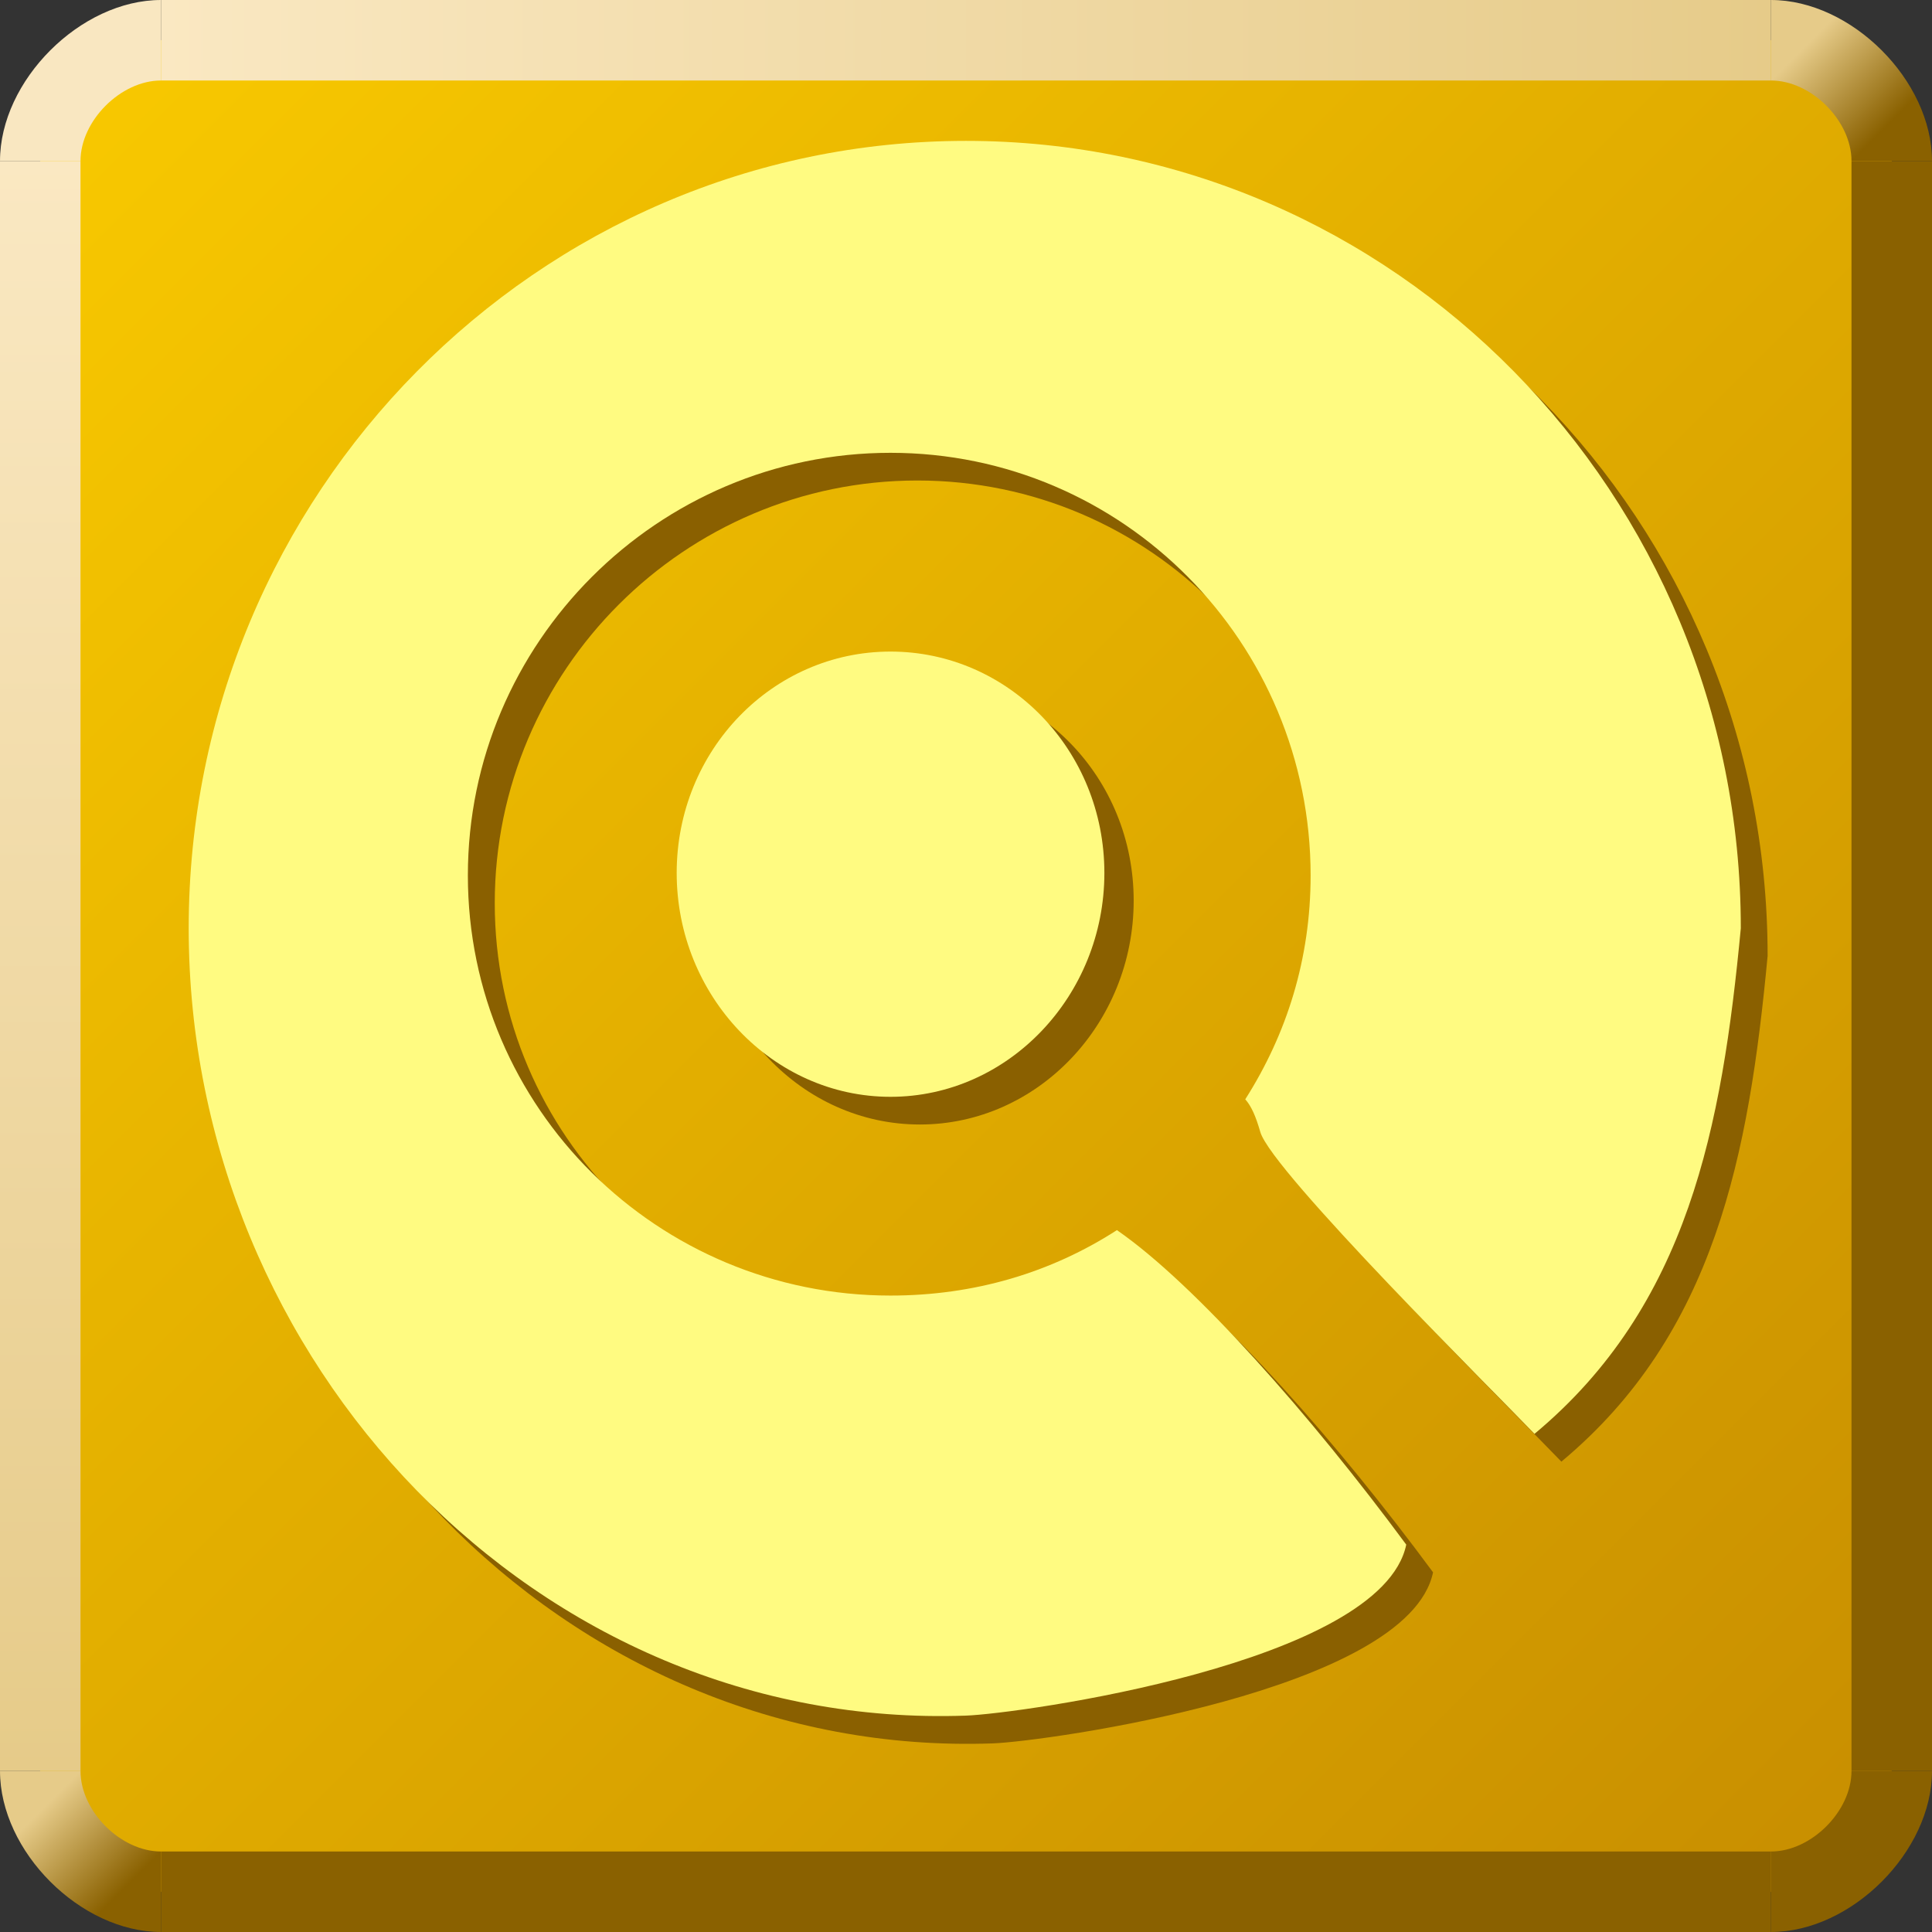
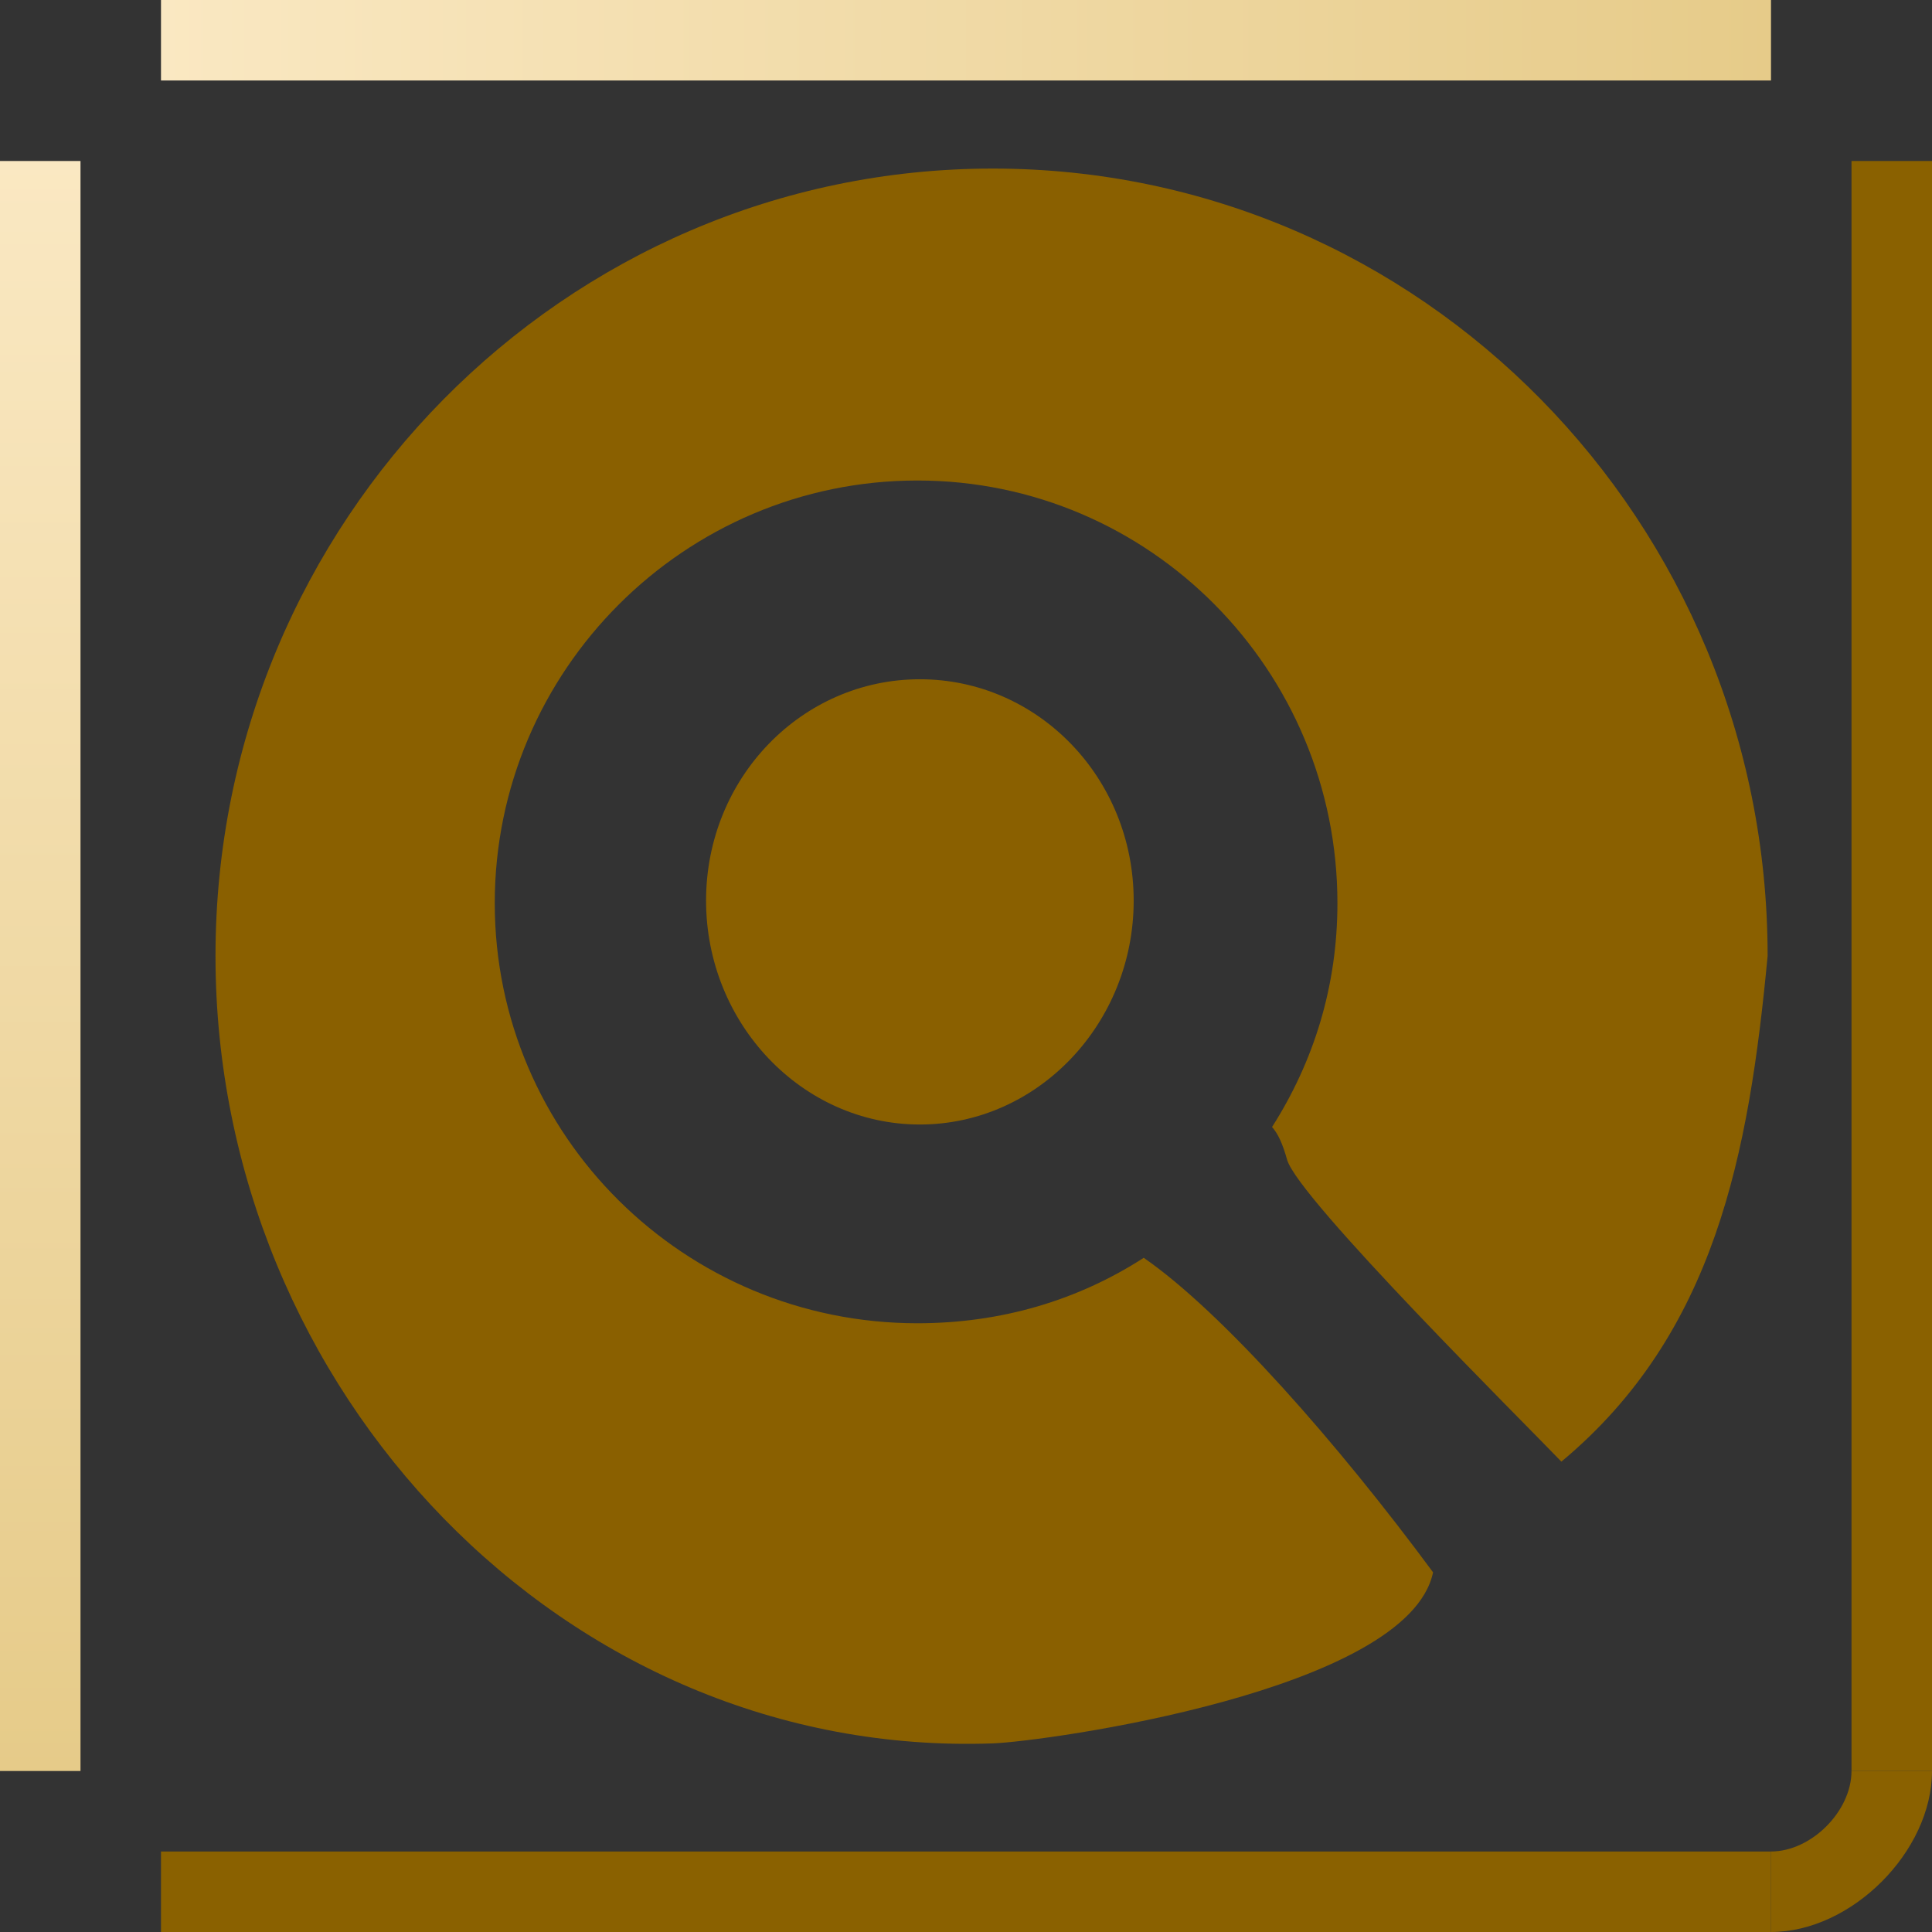
<svg xmlns="http://www.w3.org/2000/svg" xmlns:ns1="http://www.inkscape.org/namespaces/inkscape" xmlns:xlink="http://www.w3.org/1999/xlink" version="1.0" width="24" height="24" id="svg2">
  <rect width="100%" height="100%" fill="#333333" stroke="none" />
  <defs id="defs5">
    <ns1:perspective id="perspective87" />
    <ns1:perspective id="perspective84" />
    <ns1:perspective id="perspective44" />
    <linearGradient id="linearGradient9018">
      <stop id="stop9020" style="stop-color:#ffffff;stop-opacity:1" offset="0" />
      <stop id="stop9022" style="stop-color:#fdf9ff;stop-opacity:0" offset="1" />
    </linearGradient>
    <linearGradient id="linearGradient4291">
      <stop id="stop4293" style="stop-color:#ffffff;stop-opacity:0" offset="0" />
      <stop id="stop4307" style="stop-color:#ffffff;stop-opacity:1" offset="1" />
    </linearGradient>
    <linearGradient id="linearGradient4134">
      <stop id="stop4136" style="stop-color:#f8c900;stop-opacity:1" offset="0" />
      <stop id="stop4142" style="stop-color:#a14d00;stop-opacity:1" offset="1" />
    </linearGradient>
    <linearGradient id="linearGradient4122">
      <stop id="stop4130" style="stop-color:#ff8400;stop-opacity:1" offset="0" />
      <stop id="stop4132" style="stop-color:#ffe300;stop-opacity:1" offset="1" />
    </linearGradient>
    <linearGradient id="linearGradient4104">
      <stop id="stop4106" style="stop-color:#c57f00;stop-opacity:1" offset="0" />
      <stop id="stop4108" style="stop-color:#c58a00;stop-opacity:0" offset="1" />
    </linearGradient>
    <filter id="filter4247">
      <feGaussianBlur id="feGaussianBlur4249" stdDeviation="0.01" ns1:collect="always" />
    </filter>
    <radialGradient cx="-14.594" cy="27.115" r="9.641" fx="-14.594" fy="27.115" id="radialGradient4297" xlink:href="#linearGradient4291" gradientUnits="userSpaceOnUse" gradientTransform="matrix(1,0,0,1.015,0,-0.403)" />
    <linearGradient x1="44.034" y1="27.552" x2="50.172" y2="22.973" id="linearGradient2431" xlink:href="#linearGradient9018" gradientUnits="userSpaceOnUse" gradientTransform="matrix(0.993,-0.115,-0.115,-0.993,-40.551,38.915)" />
    <linearGradient x1="43.373" y1="17.553" x2="46.315" y2="20.5" id="linearGradient2433" xlink:href="#linearGradient9018" gradientUnits="userSpaceOnUse" gradientTransform="translate(-34.381,-8.028)" />
    <linearGradient x1="16.126" y1="11.653" x2="19.556" y2="12.891" id="linearGradient2435" xlink:href="#linearGradient9018" gradientUnits="userSpaceOnUse" gradientTransform="translate(-0.574,-0.44)" />
    <linearGradient x1="16.126" y1="11.653" x2="19.307" y2="12.024" id="linearGradient2437" xlink:href="#linearGradient9018" gradientUnits="userSpaceOnUse" gradientTransform="matrix(0.182,0.983,-0.983,0.182,19.872,-2.292)" />
    <linearGradient x1="2" y1="0" x2="22" y2="0" id="linearGradient3219" xlink:href="#linearGradient3197" gradientUnits="userSpaceOnUse" />
    <linearGradient x1="0" y1="2" x2="0" y2="22" id="linearGradient3211" xlink:href="#linearGradient3197" gradientUnits="userSpaceOnUse" />
    <linearGradient x1="0" y1="0" x2="24" y2="24" id="linearGradient3195" xlink:href="#linearGradient3189" gradientUnits="userSpaceOnUse" />
    <linearGradient x1="2" y1="23" x2="1" y2="22" id="linearGradient3187" xlink:href="#linearGradient3167" gradientUnits="userSpaceOnUse" gradientTransform="matrix(-1,0,0,-1,24,24)" />
    <linearGradient x1="1" y1="22" x2="2" y2="23" id="linearGradient3183" xlink:href="#linearGradient3167" gradientUnits="userSpaceOnUse" />
    <linearGradient id="linearGradient3167">
      <stop id="stop3169" style="stop-color:#e6cb89;stop-opacity:1" offset="0" />
      <stop id="stop3171" style="stop-color:#8a6100;stop-opacity:1" offset="1" />
    </linearGradient>
    <linearGradient id="linearGradient3189">
      <stop id="stop3191" style="stop-color:#facb00;stop-opacity:1" offset="0" />
      <stop id="stop3193" style="stop-color:#c68c00;stop-opacity:1" offset="1" />
    </linearGradient>
    <linearGradient id="linearGradient3197">
      <stop id="stop3199" style="stop-color:#fae8c2;stop-opacity:1" offset="0" />
      <stop id="stop3201" style="stop-color:#e6cb89;stop-opacity:1" offset="1" />
    </linearGradient>
    <ns1:perspective id="perspective2496" />
    <linearGradient x1="2" y1="23" x2="1" y2="22" id="linearGradient2526" xlink:href="#linearGradient3167" gradientUnits="userSpaceOnUse" gradientTransform="matrix(-1,0,0,-1,23.97,23.97)" />
    <linearGradient x1="1" y1="22" x2="2" y2="23" id="linearGradient2529" xlink:href="#linearGradient3167" gradientUnits="userSpaceOnUse" gradientTransform="translate(-2.9904434e-2,-2.9903762e-2)" />
    <linearGradient x1="0" y1="2" x2="0" y2="22" id="linearGradient2535" xlink:href="#linearGradient3197" gradientUnits="userSpaceOnUse" gradientTransform="translate(-2.9904434e-2,-2.9903762e-2)" />
    <linearGradient x1="2" y1="0" x2="22" y2="0" id="linearGradient2539" xlink:href="#linearGradient3197" gradientUnits="userSpaceOnUse" gradientTransform="translate(-2.9904434e-2,-2.9903762e-2)" />
    <linearGradient x1="0" y1="0" x2="24" y2="24" id="linearGradient2544" xlink:href="#linearGradient3189" gradientUnits="userSpaceOnUse" gradientTransform="translate(-2.9904434e-2,-2.9903762e-2)" />
    <linearGradient x1="2" y1="0" x2="22" y2="0" id="linearGradient3396" xlink:href="#linearGradient3197" gradientUnits="userSpaceOnUse" />
    <linearGradient x1="0" y1="2" x2="0" y2="22" id="linearGradient3394" xlink:href="#linearGradient3197" gradientUnits="userSpaceOnUse" />
    <linearGradient x1="0" y1="0" x2="24" y2="24" id="linearGradient3392" xlink:href="#linearGradient3189" gradientUnits="userSpaceOnUse" />
    <linearGradient x1="2" y1="23" x2="1" y2="22" id="linearGradient3390" xlink:href="#linearGradient3167" gradientUnits="userSpaceOnUse" gradientTransform="matrix(-1,0,0,-1,24,24)" />
    <linearGradient x1="1" y1="22" x2="2" y2="23" id="linearGradient3388" xlink:href="#linearGradient3167" gradientUnits="userSpaceOnUse" />
    <linearGradient id="linearGradient3382">
      <stop id="stop3384" style="stop-color:#e6cb89;stop-opacity:1" offset="0" />
      <stop id="stop3386" style="stop-color:#8a6100;stop-opacity:1" offset="1" />
    </linearGradient>
    <linearGradient id="linearGradient3376">
      <stop id="stop3378" style="stop-color:#facb00;stop-opacity:1" offset="0" />
      <stop id="stop3380" style="stop-color:#c68c00;stop-opacity:1" offset="1" />
    </linearGradient>
    <linearGradient id="linearGradient3370">
      <stop id="stop3372" style="stop-color:#fae8c2;stop-opacity:1" offset="0" />
      <stop id="stop3374" style="stop-color:#e6cb89;stop-opacity:1" offset="1" />
    </linearGradient>
    <ns1:perspective id="perspective3367" />
    <linearGradient x1="2" y1="23" x2="1" y2="22" id="linearGradient3420" xlink:href="#linearGradient3167" gradientUnits="userSpaceOnUse" gradientTransform="matrix(-1,0,0,-1,-11.196,21.334)" />
    <linearGradient x1="1" y1="22" x2="2" y2="23" id="linearGradient3423" xlink:href="#linearGradient3167" gradientUnits="userSpaceOnUse" gradientTransform="translate(-35.196,-2.666)" />
    <linearGradient x1="0" y1="2" x2="0" y2="22" id="linearGradient3429" xlink:href="#linearGradient3197" gradientUnits="userSpaceOnUse" gradientTransform="translate(-35.196,-2.666)" />
    <linearGradient x1="2" y1="0" x2="22" y2="0" id="linearGradient3433" xlink:href="#linearGradient3197" gradientUnits="userSpaceOnUse" gradientTransform="translate(-35.196,-2.666)" />
    <linearGradient x1="0" y1="0" x2="24" y2="24" id="linearGradient3438" xlink:href="#linearGradient3189" gradientUnits="userSpaceOnUse" gradientTransform="translate(-35.196,-2.666)" />
    <linearGradient x1="2" y1="23" x2="1" y2="22" id="linearGradient2467" xlink:href="#linearGradient3167" gradientUnits="userSpaceOnUse" gradientTransform="matrix(-1,0,0,-1,24,24)" />
    <linearGradient x1="1" y1="22" x2="2" y2="23" id="linearGradient2470" xlink:href="#linearGradient3167" gradientUnits="userSpaceOnUse" />
    <linearGradient x1="0" y1="2" x2="0" y2="22" id="linearGradient2476" xlink:href="#linearGradient3197" gradientUnits="userSpaceOnUse" />
    <linearGradient x1="2" y1="0" x2="22" y2="0" id="linearGradient2480" xlink:href="#linearGradient3197" gradientUnits="userSpaceOnUse" />
    <linearGradient x1="0" y1="0" x2="24" y2="24" id="linearGradient2483" xlink:href="#linearGradient3189" gradientUnits="userSpaceOnUse" />
  </defs>
-   <path d="M 2,0.5 C 1,0.5 0.5,1 0.5,2 L 0.5,22 C 0.5,23 1,23.5 2,23.5 L 22,23.5 C 23,23.5 23.5,23 23.5,22 L 23.5,2 C 23.5,1 23,0.5 22,0.5 L 2,0.5 z" id="path3142" style="opacity:1;fill:url(#linearGradient2483);fill-opacity:1;fill-rule:evenodd;stroke:none;stroke-width:0.4;stroke-linecap:butt;stroke-linejoin:miter;marker:none;marker-start:none;marker-mid:none;marker-end:none;stroke-miterlimit:4;stroke-dashoffset:0;stroke-opacity:1;visibility:visible;display:inline;overflow:visible;enable-background:accumulate" />
  <path d="M 2,-6.9388939e-18 L 2,1 L 22,1 L 22,-6.9388939e-18 L 2,-6.9388939e-18 z" id="path3153" style="opacity:1;fill:url(#linearGradient2480);fill-opacity:1;fill-rule:evenodd;stroke:none;stroke-width:0.4;stroke-linecap:butt;stroke-linejoin:miter;marker:none;marker-start:none;marker-mid:none;marker-end:none;stroke-miterlimit:4;stroke-dashoffset:0;stroke-opacity:1;visibility:visible;display:inline;overflow:visible;enable-background:accumulate" />
-   <path d="M 2,1 C 1.5,1 1,1.5 1,2 L -6.9388939e-18,2 C -6.9388939e-18,1 1,-6.9388939e-18 2,-6.9388939e-18 L 2,1 z" id="path3155" style="opacity:1;fill:#f9e7c1;fill-opacity:1;fill-rule:evenodd;stroke:none;stroke-width:0.4;stroke-linecap:butt;stroke-linejoin:miter;marker:none;marker-start:none;marker-mid:none;marker-end:none;stroke-miterlimit:4;stroke-dashoffset:0;stroke-opacity:1;visibility:visible;display:inline;overflow:visible;enable-background:accumulate" />
  <path d="M -6.9388939e-18,2 L -6.9388939e-18,22 L 1,22 L 1,2 L -6.9388939e-18,2 z" id="path3157" style="opacity:1;fill:url(#linearGradient2476);fill-opacity:1;fill-rule:evenodd;stroke:none;stroke-width:0.4;stroke-linecap:butt;stroke-linejoin:miter;marker:none;marker-start:none;marker-mid:none;marker-end:none;stroke-miterlimit:4;stroke-dashoffset:0;stroke-opacity:1;visibility:visible;display:inline;overflow:visible;enable-background:accumulate" />
  <path d="M 23,2 L 24,2 L 24,22 L 23,22 L 23,2 z" id="path3159" style="opacity:1;fill:#8a6100;fill-opacity:1;fill-rule:evenodd;stroke:none;stroke-width:0.4;stroke-linecap:butt;stroke-linejoin:miter;marker:none;marker-start:none;marker-mid:none;marker-end:none;stroke-miterlimit:4;stroke-dashoffset:0;stroke-opacity:1;visibility:visible;display:inline;overflow:visible;enable-background:accumulate" />
  <path d="M 23,22 C 23,22.5 22.5,23 22,23 L 22,24 C 23,24 24,23 24,22 L 23,22 z" id="path3161" style="opacity:1;fill:#8a6100;fill-opacity:1;fill-rule:evenodd;stroke:none;stroke-width:0.4;stroke-linecap:butt;stroke-linejoin:miter;marker:none;marker-start:none;marker-mid:none;marker-end:none;stroke-miterlimit:4;stroke-dasharray:none;stroke-dashoffset:0;stroke-opacity:1;visibility:visible;display:inline;overflow:visible;enable-background:accumulate" />
  <path d="M 22,23 L 2,23 L 2,24 L 22,24 L 22,23 z" id="path3163" style="opacity:1;fill:#8a6100;fill-opacity:1;fill-rule:evenodd;stroke:none;stroke-width:0.4;stroke-linecap:butt;stroke-linejoin:miter;marker:none;marker-start:none;marker-mid:none;marker-end:none;stroke-miterlimit:4;stroke-dasharray:none;stroke-dashoffset:0;stroke-opacity:1;visibility:visible;display:inline;overflow:visible;enable-background:accumulate" />
-   <path d="M -6.9388939e-18,22 C -6.9388939e-18,23 1,24 2,24 L 2,23 C 1.5,23 1,22.5 1,22 L -6.9388939e-18,22 z" id="path3165" style="opacity:1;fill:url(#linearGradient2470);fill-opacity:1;fill-rule:evenodd;stroke:none;stroke-width:0.4;stroke-linecap:butt;stroke-linejoin:miter;marker:none;marker-start:none;marker-mid:none;marker-end:none;stroke-miterlimit:4;stroke-dashoffset:0;stroke-opacity:1;visibility:visible;display:inline;overflow:visible;enable-background:accumulate" />
-   <path d="M 24,2 C 24,1 23,-6.9388939e-18 22,-6.9388939e-18 L 22,1 C 22.5,1 23,1.5 23,2 L 24,2 z" id="path3185" style="opacity:1;fill:url(#linearGradient2467);fill-opacity:1;fill-rule:evenodd;stroke:none;stroke-width:0.4;stroke-linecap:butt;stroke-linejoin:miter;marker:none;marker-start:none;marker-mid:none;marker-end:none;stroke-miterlimit:4;stroke-dashoffset:0;stroke-opacity:1;visibility:visible;display:inline;overflow:visible;enable-background:accumulate" />
  <path d="M 12.333,2.094 C 7.012,2.094 2.677,6.478 2.677,11.875 C 2.677,17.273 7.015,21.846 12.333,21.657 C 12.976,21.634 17.494,21.01 17.802,19.532 C 16.622,17.933 15.182,16.298 14.208,15.625 C 13.391,16.152 12.439,16.438 11.396,16.438 C 8.504,16.438 6.146,14.111 6.146,11.219 C 6.146,8.328 8.504,5.969 11.396,5.969 C 14.287,5.969 16.614,8.328 16.614,11.219 C 16.614,12.253 16.319,13.188 15.802,14 C 15.876,14.083 15.933,14.207 15.989,14.407 C 16.128,14.892 18.968,17.708 19.396,18.157 C 21.306,16.565 21.725,14.341 21.958,11.875 C 21.958,6.478 17.654,2.094 12.333,2.094 z M 11.427,8.438 C 9.961,8.438 8.771,9.663 8.771,11.188 C 8.771,12.713 9.961,13.969 11.427,13.969 C 12.893,13.969 14.083,12.713 14.083,11.188 C 14.083,9.663 12.893,8.438 11.427,8.438 z" id="path4243" style="opacity:1;fill:#8a6000;fill-opacity:1;fill-rule:nonzero;stroke:none;stroke-width:1.875;stroke-miterlimit:4;stroke-dashoffset:0;stroke-opacity:1" />
-   <path d="M 12,1.75 C 6.679,1.75 2.344,6.133 2.344,11.531 C 2.344,16.929 6.682,21.501 12,21.312 C 12.642,21.29 17.161,20.666 17.469,19.188 C 16.288,17.589 14.848,15.954 13.875,15.281 C 13.058,15.808 12.106,16.094 11.062,16.094 C 8.171,16.094 5.812,13.766 5.812,10.875 C 5.812,7.984 8.171,5.625 11.062,5.625 C 13.954,5.625 16.281,7.984 16.281,10.875 C 16.281,11.908 15.986,12.844 15.469,13.656 C 15.543,13.739 15.599,13.863 15.656,14.062 C 15.795,14.548 18.635,17.364 19.062,17.812 C 20.972,16.221 21.391,13.997 21.625,11.531 C 21.625,6.133 17.321,1.75 12,1.75 z M 11.062,8.094 C 9.597,8.094 8.406,9.319 8.406,10.844 C 8.406,12.368 9.597,13.625 11.062,13.625 C 12.528,13.625 13.719,12.368 13.719,10.844 C 13.719,9.319 12.528,8.094 11.062,8.094 z" id="path4144" style="opacity:1;fill:#fffb81;fill-opacity:1;fill-rule:nonzero;stroke:none;stroke-width:1.875;stroke-miterlimit:4;stroke-dashoffset:0;stroke-opacity:1;display:inline" />
</svg>